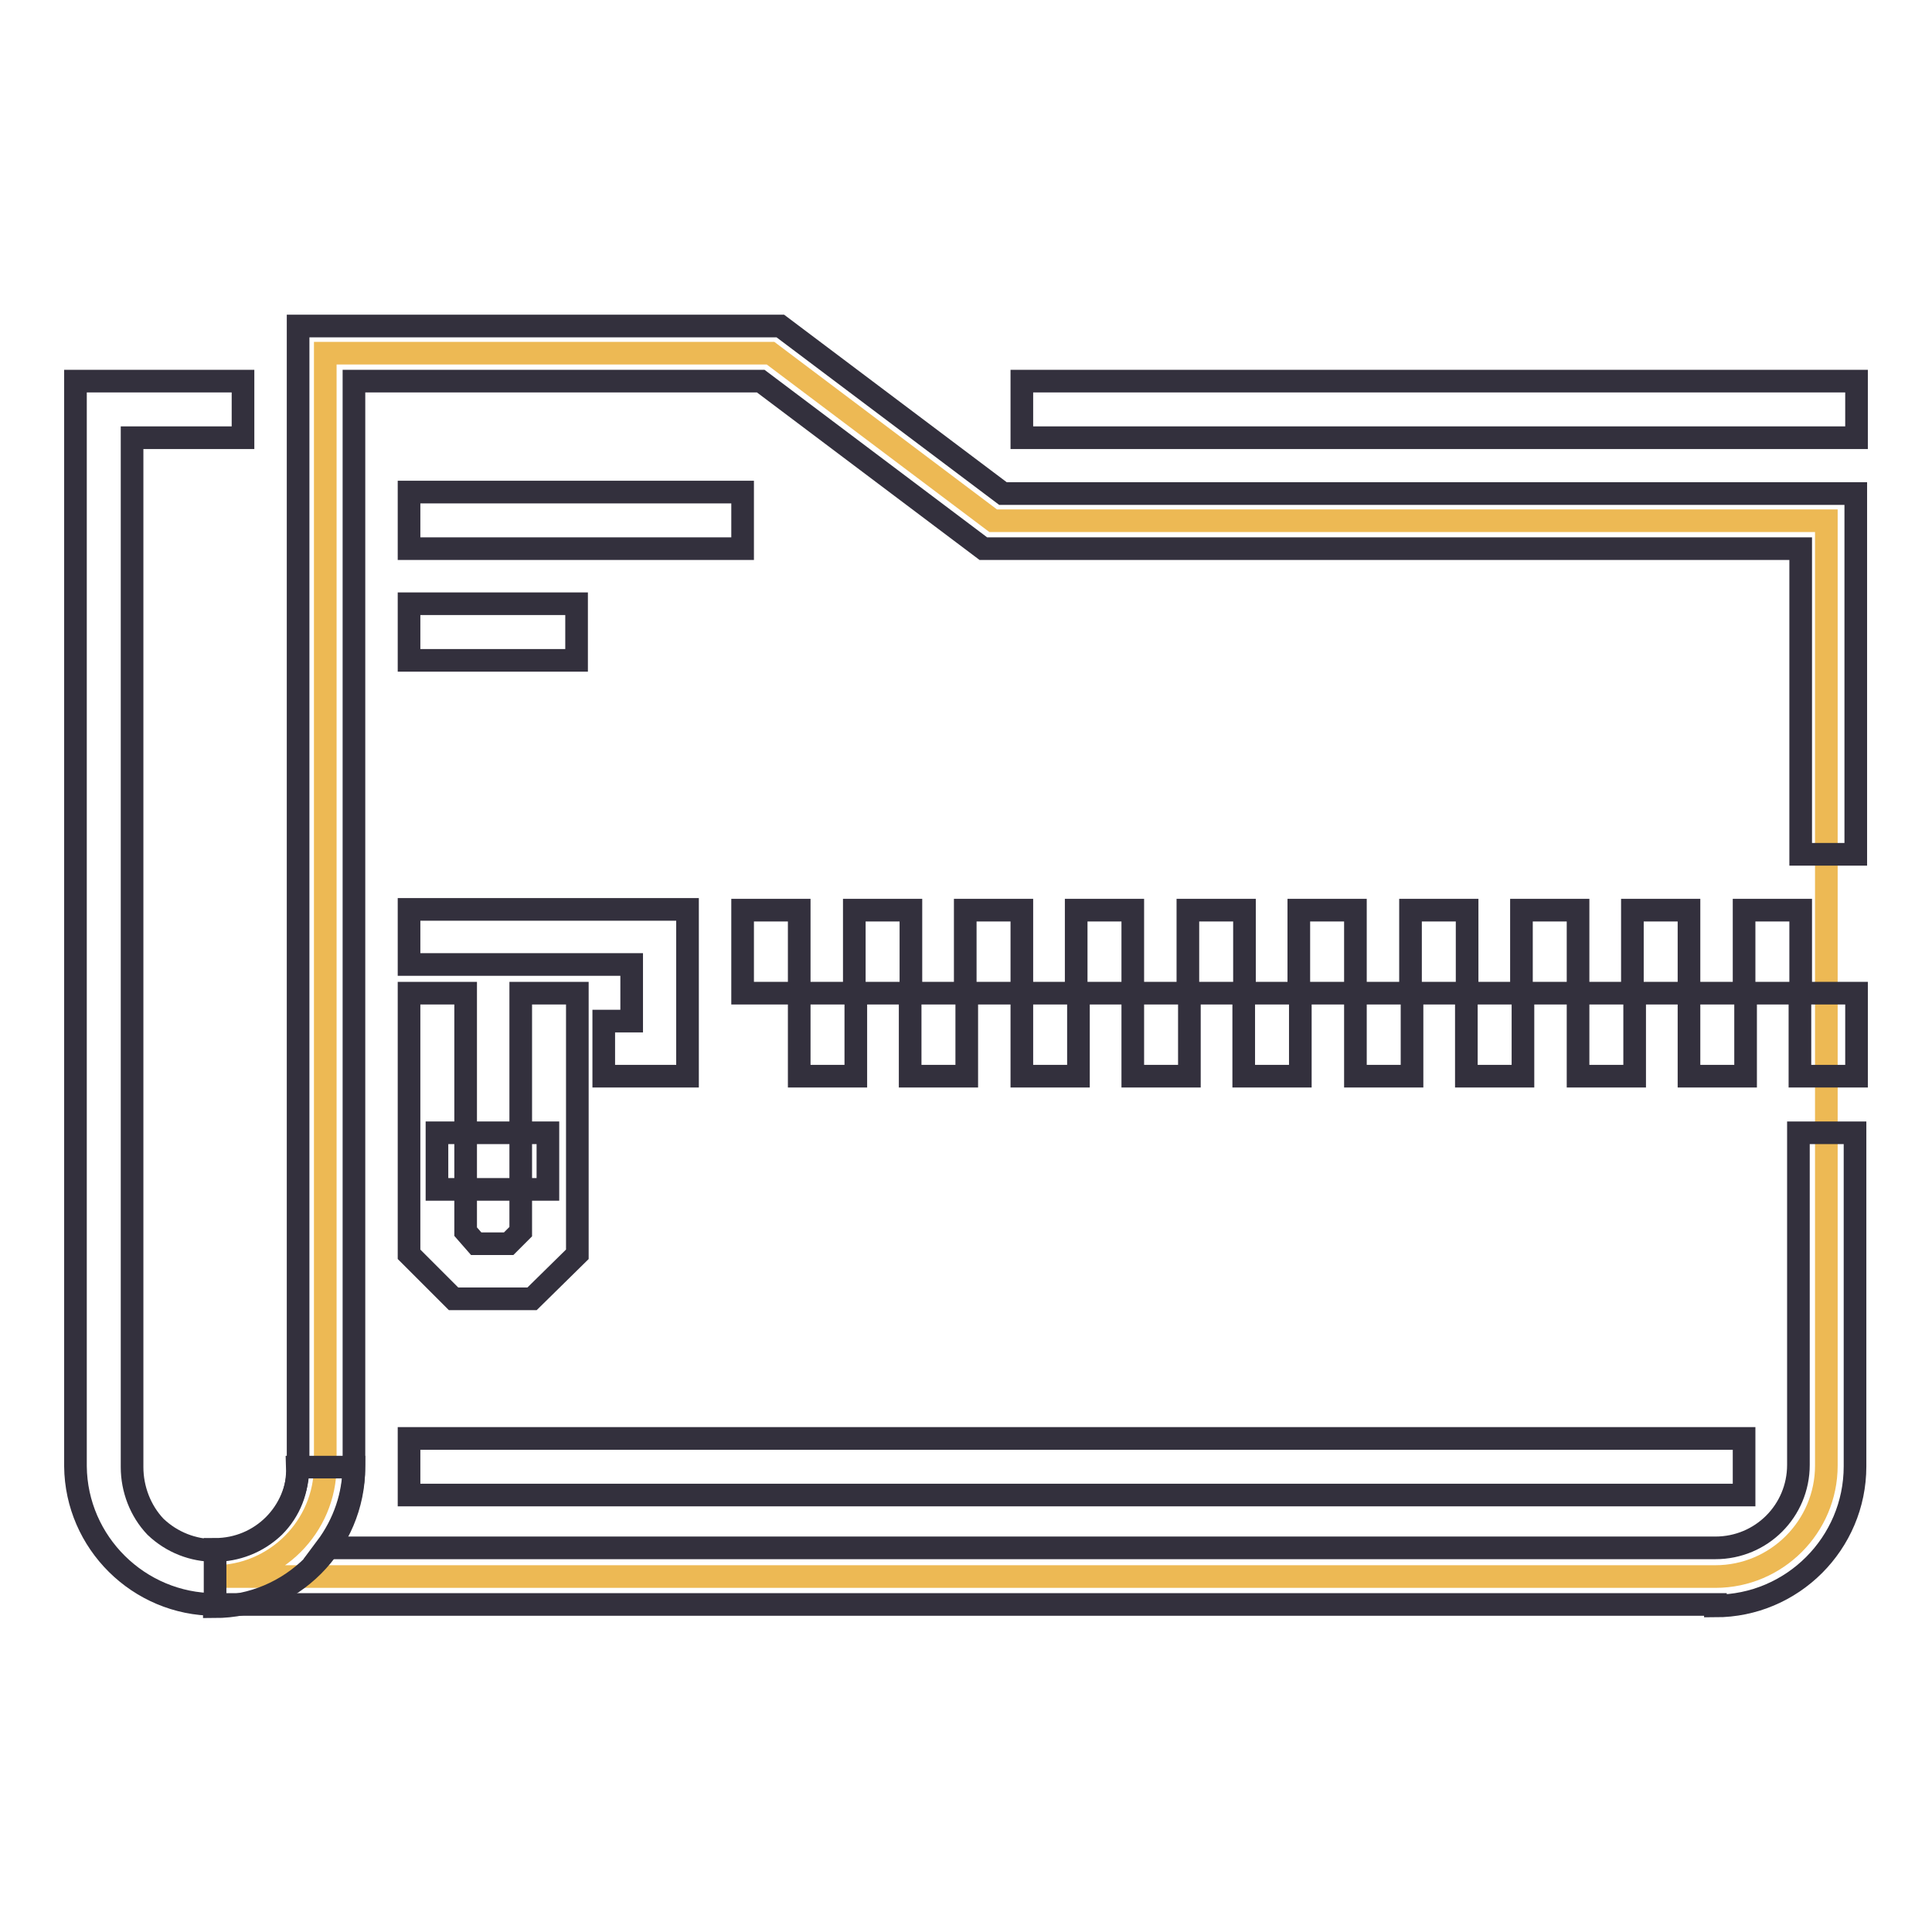
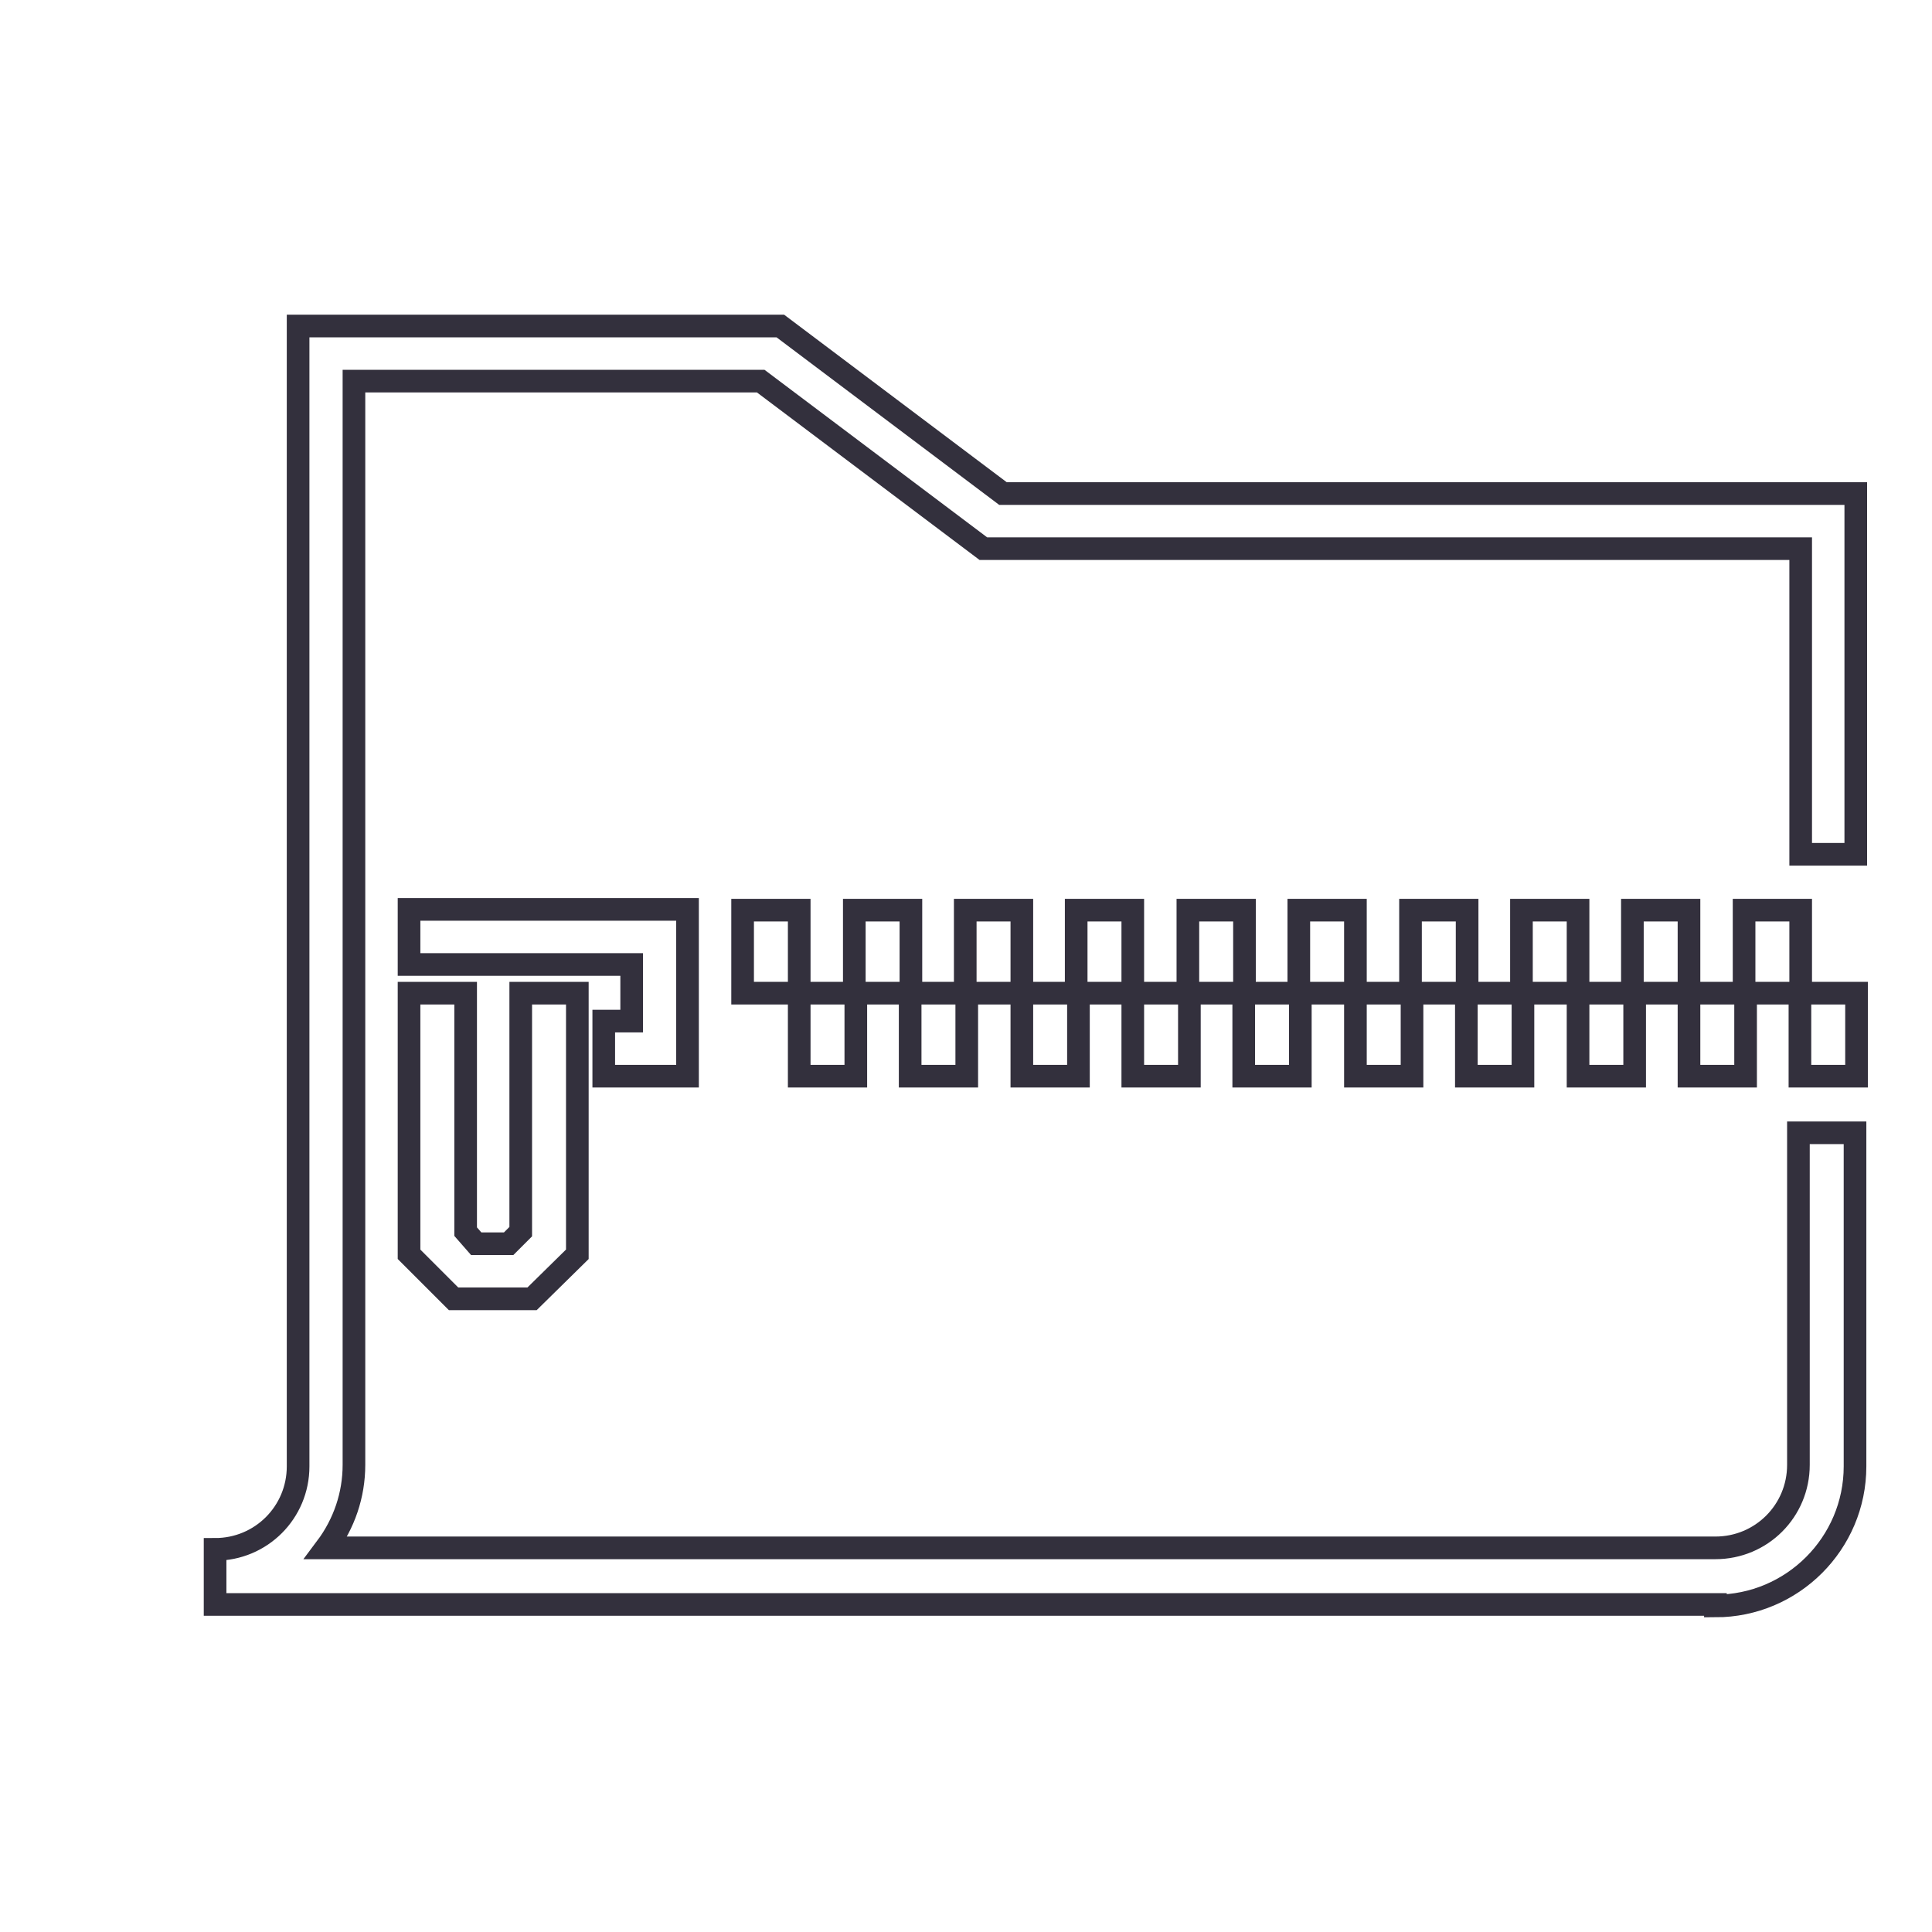
<svg xmlns="http://www.w3.org/2000/svg" version="1.1" x="0px" y="0px" viewBox="0 0 256 256" enable-background="new 0 0 256 256" xml:space="preserve">
  <g>
-     <path stroke-width="3" fill-opacity="0" stroke="#edb954" d="M131.6,69l-29.5-22.2h-59v147.4c0,8.1-6.6,14.7-14.7,14.7h198.9c8.1,0,14.7-6.6,14.7-14.7V69H131.6z" />
-     <path stroke-width="3" fill-opacity="0" stroke="#33303d" d="M135.4,50.5H246v7.5H135.4V50.5z M28.5,212.6c-10.1,0-18.4-8.2-18.5-18.3V50.5h22.2v7.5H17.5v136.4 c0,2.9,1.1,5.8,3.1,7.9c4.4,4.2,11.3,4.2,15.7,0c2.1-2.1,3.2-4.9,3.1-7.9h7.5c0,10.2-8.3,18.5-18.5,18.5V212.6z M54.2,65.2h44.2 v7.5H54.2V65.2z M54.2,80h22.2v7.5H54.2V80z M54.2,190.6h176.9v7.5H54.2V190.6z" />
    <path stroke-width="3" fill-opacity="0" stroke="#33303d" d="M227.3,212.6H28.5v-7.3c6.1,0,11-4.9,11-11l0,0V43.2h63.9l29.5,22.2h113v47.8h-7.3V72.7H130.3l-29.5-22.2 H46.9v143.6c0,4-1.3,7.8-3.7,11h184.1c6.1,0,11-4.9,11-11l0,0v-44h7.5v44.2c0,10.2-8.3,18.5-18.5,18.5V212.6z" />
    <path stroke-width="3" fill-opacity="0" stroke="#33303d" d="M105.9,131.6h7.5v11h-7.5V131.6z M120.6,131.6h7.5v11h-7.5V131.6z M113.2,120.6h7.5v11h-7.5V120.6z  M98.4,120.6h7.5v11h-7.5V120.6z M135.4,131.6h7.5v11h-7.5V131.6z M150.1,131.6h7.5v11h-7.5V131.6z M142.6,120.6h7.5v11h-7.5V120.6 z M127.9,120.6h7.5v11h-7.5V120.6z M164.8,131.6h7.5v11h-7.5V131.6z M179.6,131.6h7.5v11h-7.5V131.6z M172.1,120.6h7.5v11h-7.5 V120.6z M157.4,120.6h7.5v11h-7.5V120.6z M194.3,131.6h7.5v11h-7.5V131.6z M209.1,131.6h7.5v11h-7.5V131.6z M201.6,120.6h7.5v11 h-7.5V120.6z M186.9,120.6h7.5v11h-7.5V120.6z M223.8,131.6h7.5v11h-7.5V131.6z M238.5,131.6h7.5v11h-7.5V131.6z M231.1,120.6h7.5 v11h-7.5V120.6z M216.3,120.6h7.5v11h-7.5V120.6z M91.2,142.6H80v-7.3h3.7v-7.5H54.2v-7.3h36.9V142.6z" />
    <path stroke-width="3" fill-opacity="0" stroke="#33303d" d="M70.5,172.1H60.1l-5.9-5.9v-34.6h7.5v31.6l1.4,1.6h4.3l1.6-1.6v-31.6h7.5v34.6L70.5,172.1z" />
-     <path stroke-width="3" fill-opacity="0" stroke="#33303d" d="M57.9,150.1h14.7v7.5H57.9V150.1z" />
  </g>
</svg>